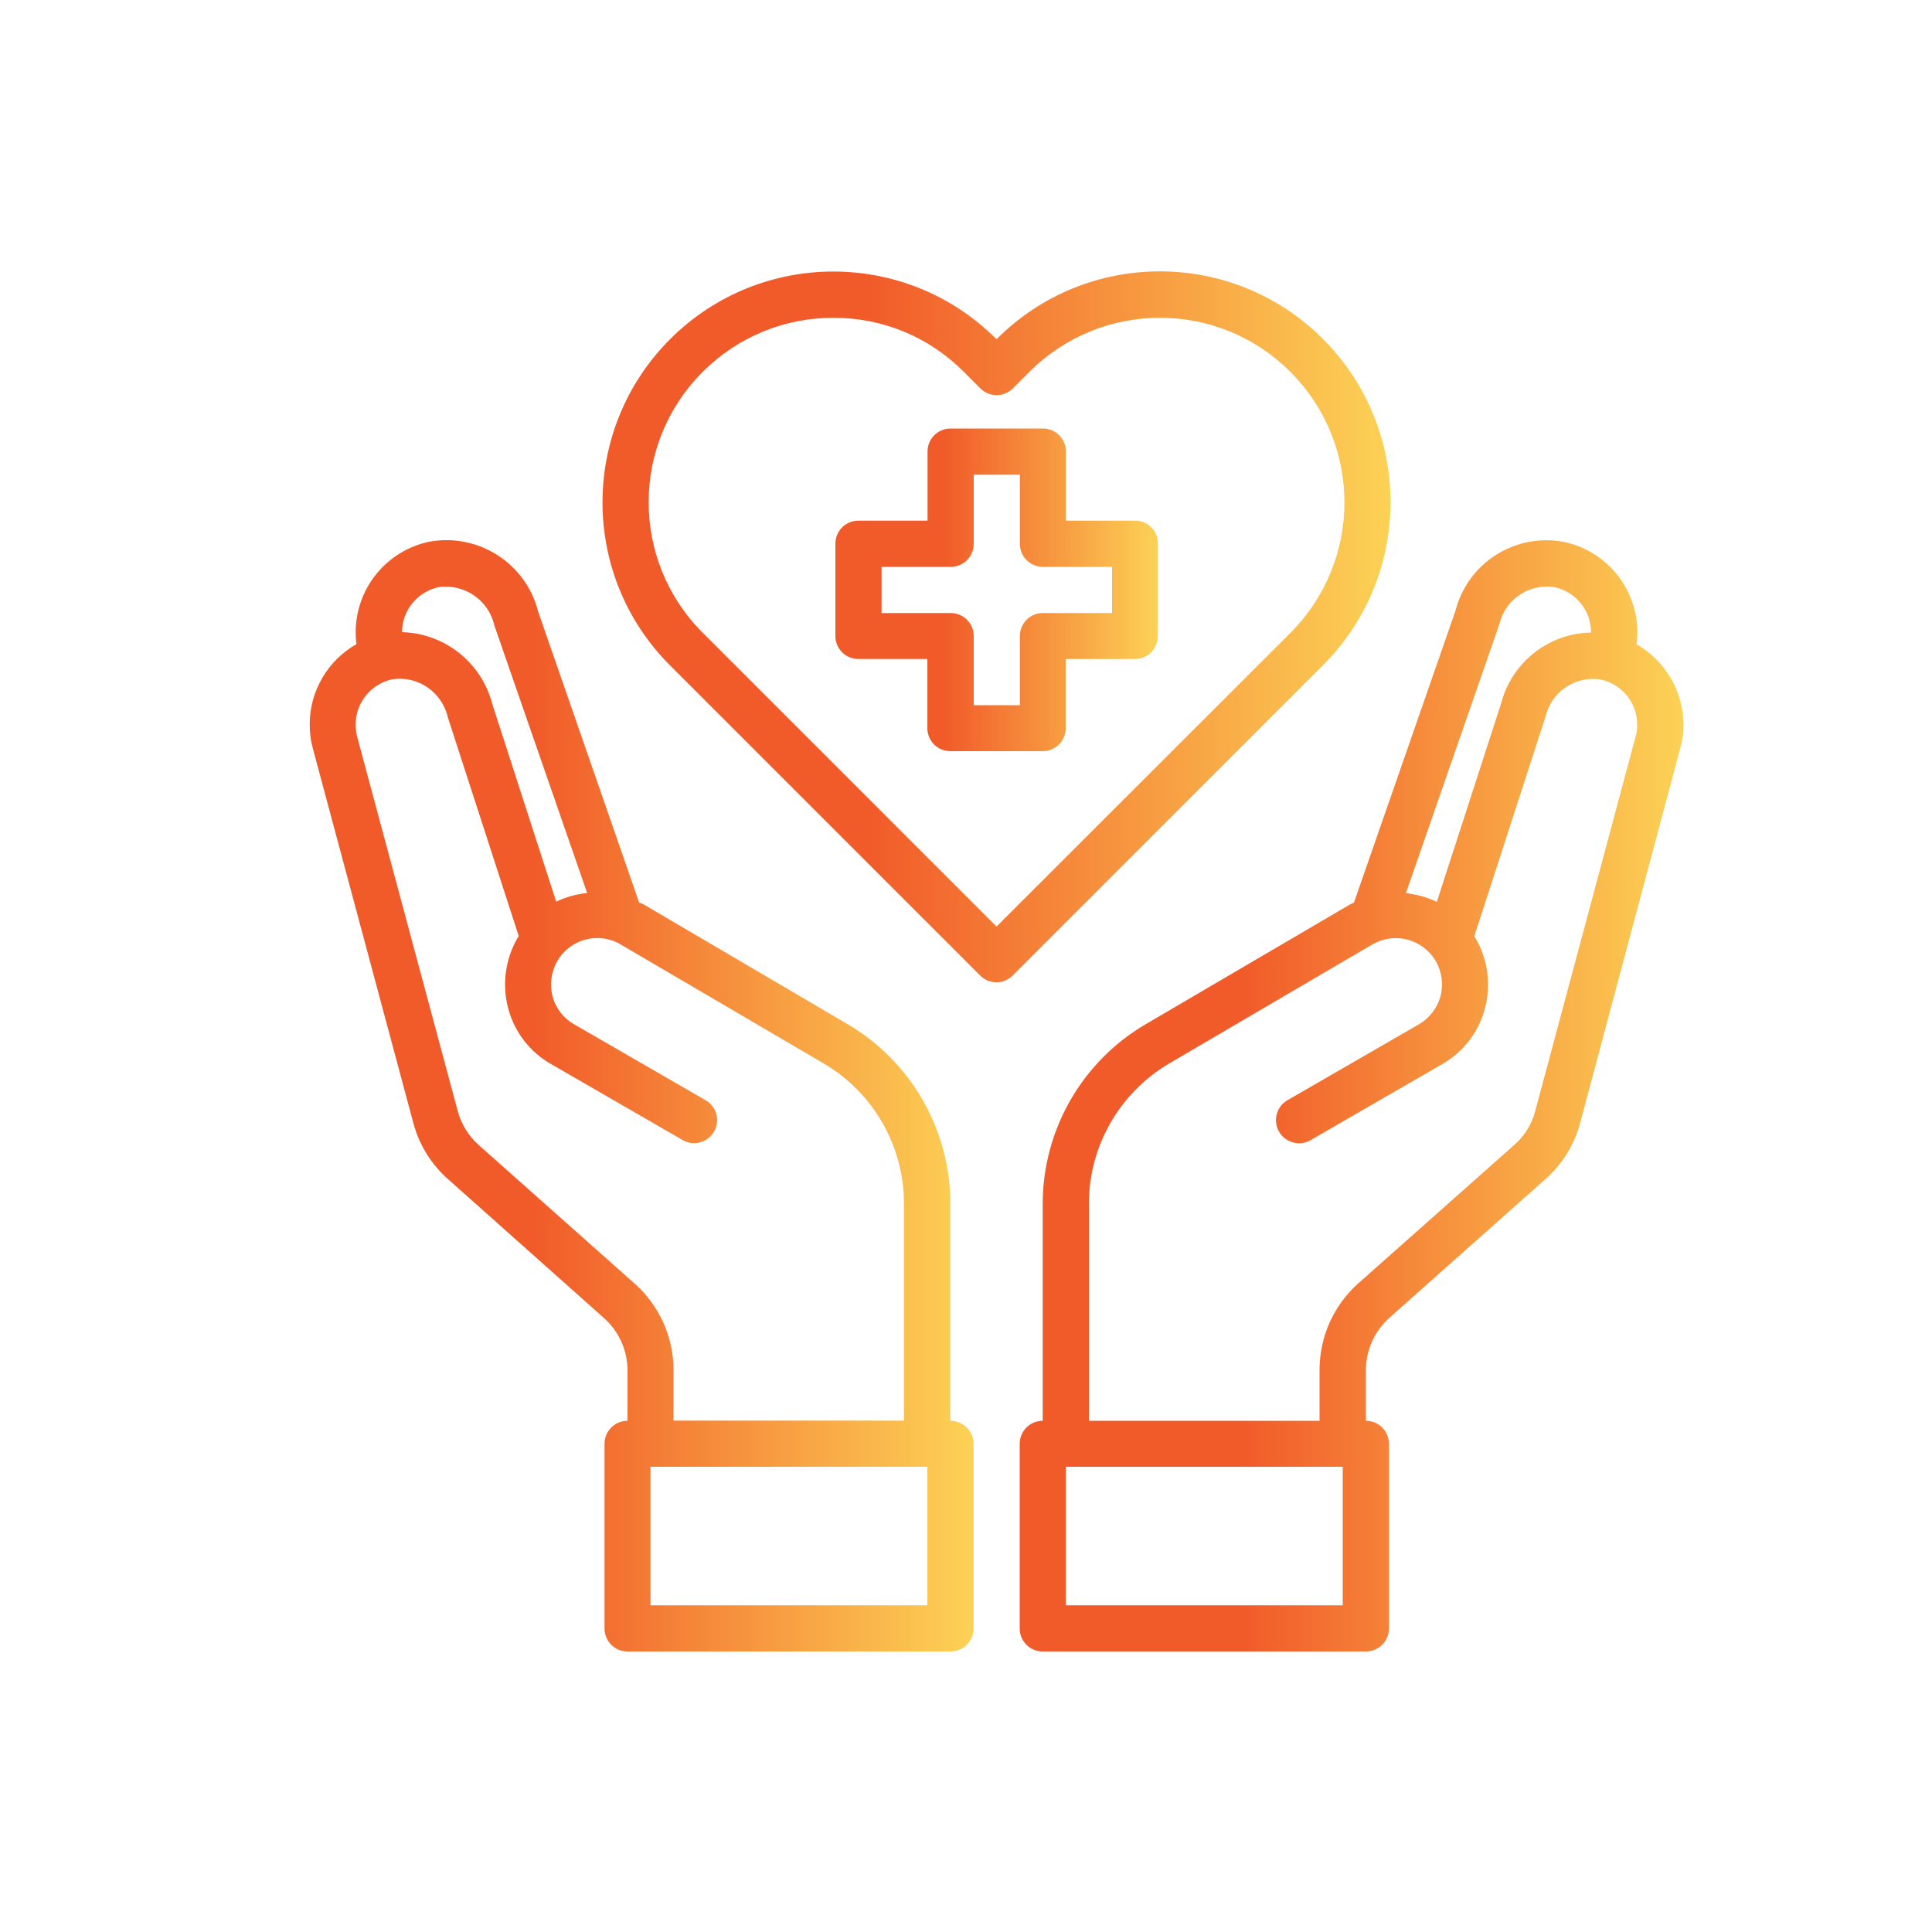
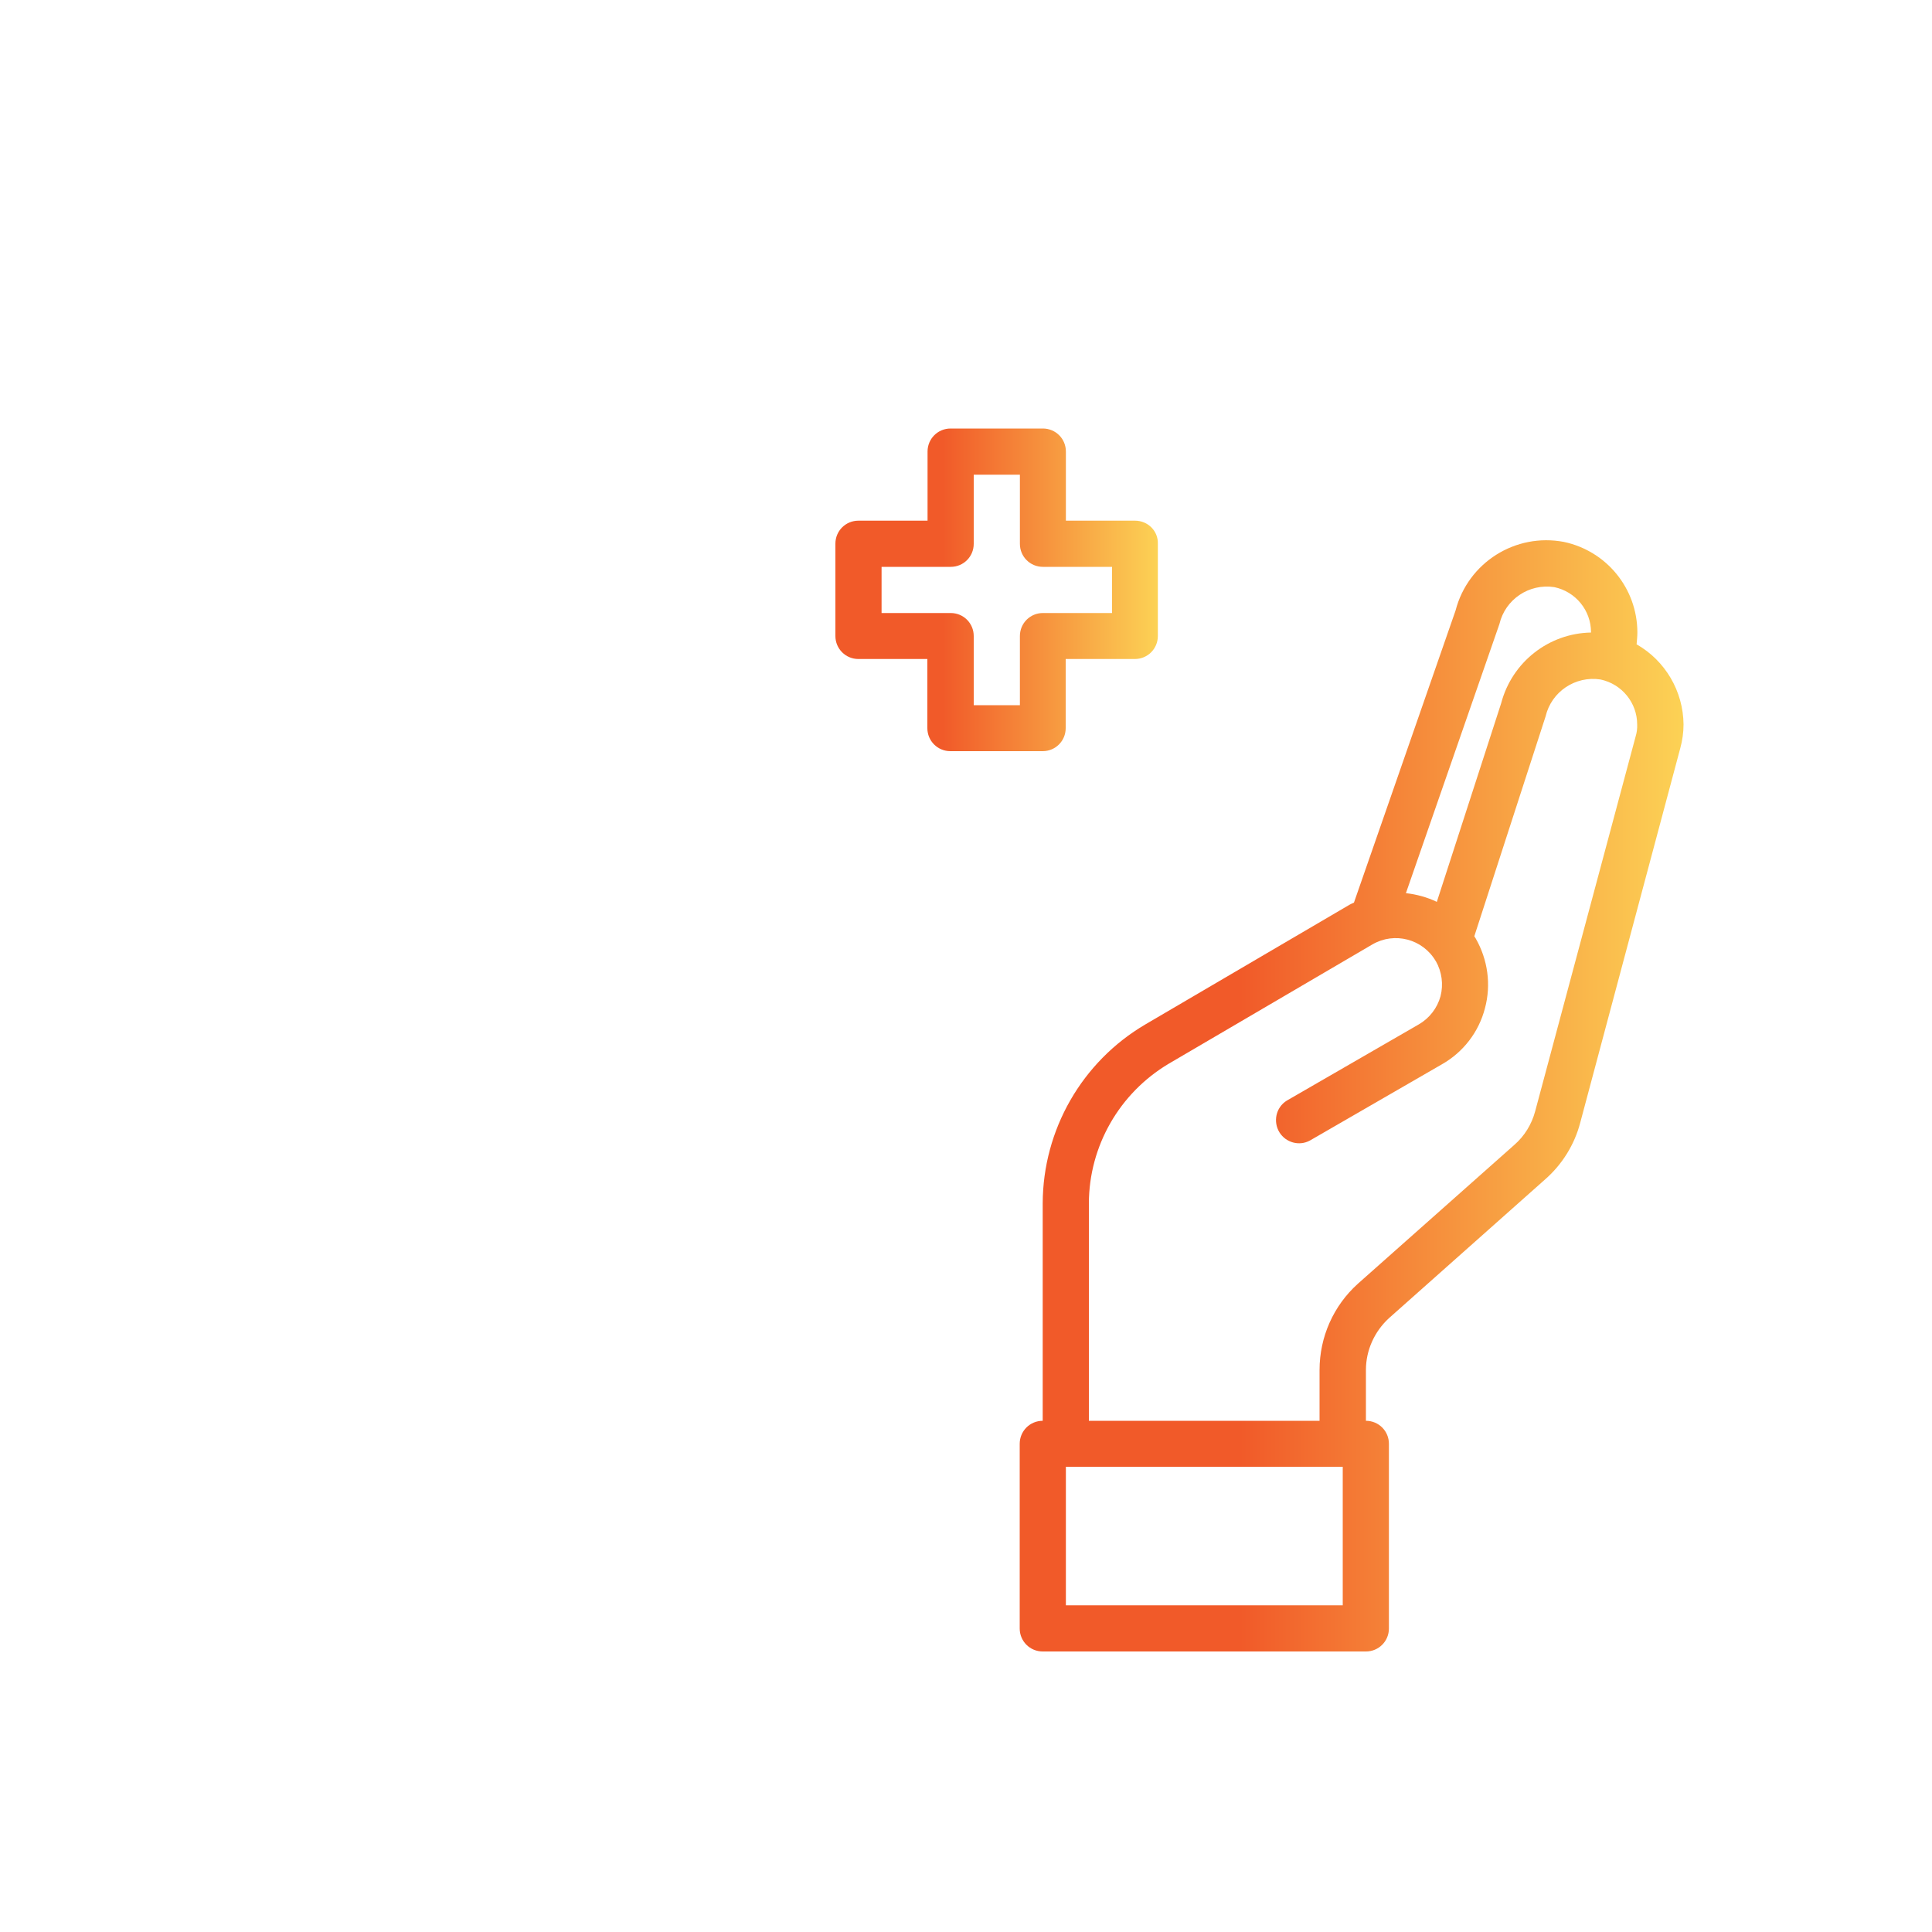
<svg xmlns="http://www.w3.org/2000/svg" id="Layer_1" x="0px" y="0px" viewBox="0 0 100 100" style="enable-background:new 0 0 100 100;" xml:space="preserve">
  <style type="text/css"> .st0{fill:url(#SVGID_1_);} .st1{fill:url(#SVGID_2_);} .st2{fill:url(#SVGID_3_);} .st3{fill:url(#SVGID_4_);} .st4{fill:url(#SVGID_5_);} .st5{fill:url(#SVGID_6_);} .st6{fill:url(#SVGID_7_);} .st7{fill:url(#SVGID_8_);} .st8{fill:url(#SVGID_9_);} .st9{fill:url(#SVGID_10_);} .st10{fill:#FFFFFF;} .st11{fill:url(#SVGID_11_);} .st12{fill:url(#SVGID_12_);} .st13{fill:url(#SVGID_13_);} .st14{fill:url(#SVGID_14_);} .st15{fill:url(#SVGID_15_);} .st16{fill:url(#SVGID_16_);} .st17{fill:url(#SVGID_17_);} .st18{fill:url(#SVGID_18_);} .st19{fill:url(#SVGID_19_);} .st20{fill:url(#SVGID_20_);} .st21{fill:url(#SVGID_21_);} .st22{fill:url(#SVGID_22_);} .st23{fill:url(#SVGID_23_);} .st24{fill:url(#SVGID_24_);} .st25{fill:url(#SVGID_25_);} .st26{fill:url(#SVGID_26_);} </style>
  <g id="healthcare-covid19-coronavirus-hand-hearth_1_">
    <linearGradient id="SVGID_1_" gradientUnits="userSpaceOnUse" x1="43.222" y1="30.532" x2="59.945" y2="30.532">
      <stop offset="0.332" style="stop-color:#F15A29" />
      <stop offset="1" style="stop-color:#FCD255" />
    </linearGradient>
    <path class="st0" d="M58.75,26.95h-3.58v-3.58c0-0.66-0.53-1.19-1.19-1.19h-4.78c-0.66,0-1.19,0.53-1.19,1.19v3.58h-3.58 c-0.66,0-1.19,0.53-1.19,1.19v4.78c0,0.66,0.53,1.19,1.19,1.19H48v3.58c0,0.66,0.53,1.19,1.19,1.19h4.78 c0.66,0,1.19-0.53,1.19-1.19v-3.58h3.58c0.66,0,1.19-0.53,1.19-1.19v-4.78C59.95,27.48,59.41,26.95,58.75,26.95z M57.56,31.73 h-3.58c-0.66,0-1.19,0.53-1.19,1.19v3.58h-2.39v-3.58c0-0.66-0.53-1.19-1.19-1.19h-3.58v-2.39h3.58c0.66,0,1.19-0.53,1.19-1.19 v-3.58h2.39v3.58c0,0.66,0.53,1.19,1.19,1.19h3.58V31.73z" />
    <linearGradient id="SVGID_2_" gradientUnits="userSpaceOnUse" x1="52.778" y1="56.721" x2="87.133" y2="56.721">
      <stop offset="0.332" style="stop-color:#F15A29" />
      <stop offset="1" style="stop-color:#FCD255" />
    </linearGradient>
    <path class="st1" d="M84.71,33.35c0.02-0.21,0.04-0.42,0.04-0.63c-0.01-2.26-1.59-4.2-3.8-4.67c-2.51-0.48-4.97,1.07-5.61,3.55 l-5.26,15.12c-0.08,0.03-0.15,0.07-0.23,0.11l-10.56,6.19c-3.29,1.93-5.31,5.46-5.32,9.27v11.25c-0.66,0-1.19,0.53-1.19,1.19v9.56 c0,0.66,0.53,1.19,1.19,1.19H70.7c0.66,0,1.19-0.53,1.19-1.19v-9.56c0-0.66-0.53-1.19-1.19-1.19v-2.63c0-1.02,0.44-1.99,1.19-2.68 l8.08-7.18c0.88-0.77,1.52-1.79,1.82-2.93l5.18-19.39c0.11-0.4,0.17-0.82,0.17-1.24C87.12,35.78,86.2,34.2,84.71,33.35z M77.61,32.3c0.3-1.28,1.54-2.11,2.84-1.91c1.1,0.23,1.9,1.2,1.9,2.33v0.02c-2.19,0.04-4.09,1.53-4.65,3.66l-3.33,10.28 c-0.5-0.24-1.05-0.39-1.6-0.45L77.61,32.3z M69.5,83.09H55.17v-7.17H69.5V83.09z M84.66,38.12l-5.2,19.4 c-0.18,0.67-0.55,1.28-1.08,1.74l-8.09,7.18c-1.27,1.14-1.99,2.76-1.99,4.47v2.63H56.36V62.28c0.01-2.96,1.58-5.7,4.13-7.22 l10.55-6.18c1.14-0.66,2.6-0.28,3.27,0.86c0,0,0,0.01,0.01,0.01c0.31,0.55,0.4,1.2,0.24,1.82c-0.17,0.61-0.57,1.13-1.12,1.45 l-6.84,3.95c-0.56,0.35-0.72,1.09-0.37,1.65c0.33,0.52,1.01,0.71,1.56,0.42l6.84-3.95c1.11-0.63,1.91-1.67,2.23-2.9 c0.33-1.22,0.15-2.52-0.48-3.62l-0.07-0.11L80,37.08c0.3-1.28,1.54-2.11,2.84-1.91c1.1,0.23,1.9,1.2,1.9,2.33 C84.75,37.71,84.72,37.92,84.66,38.12z" />
    <linearGradient id="SVGID_3_" gradientUnits="userSpaceOnUse" x1="16.034" y1="56.723" x2="50.389" y2="56.723">
      <stop offset="0.332" style="stop-color:#F15A29" />
      <stop offset="1" style="stop-color:#FCD255" />
    </linearGradient>
-     <path class="st2" d="M49.19,73.54V62.28c-0.01-3.81-2.03-7.34-5.32-9.27l-10.56-6.2c-0.07-0.04-0.16-0.06-0.23-0.1l-5.22-15.04 c-0.63-2.51-3.1-4.1-5.65-3.63c-2.21,0.47-3.79,2.41-3.8,4.67c0,0.21,0.01,0.42,0.04,0.63c-1.49,0.85-2.42,2.43-2.42,4.15 c0,0.42,0.05,0.84,0.16,1.24l5.2,19.38c0.3,1.14,0.93,2.16,1.82,2.94l8.06,7.18c0.76,0.68,1.2,1.65,1.21,2.68v2.63 c-0.66,0-1.19,0.53-1.19,1.19v9.56c0,0.66,0.53,1.19,1.19,1.19h16.72c0.66,0,1.19-0.53,1.19-1.19v-9.56 C50.39,74.07,49.85,73.54,49.19,73.54z M20.81,32.72c0-1.12,0.79-2.09,1.89-2.33c1.34-0.19,2.6,0.68,2.89,1.99l4.8,13.84 c-0.56,0.06-1.1,0.21-1.6,0.45l-3.31-10.23c-0.55-2.14-2.46-3.66-4.67-3.72V32.72z M32.85,66.44l-8.08-7.18 c-0.52-0.47-0.9-1.08-1.08-1.76l-5.21-19.39c-0.05-0.2-0.07-0.41-0.07-0.62c0-1.12,0.79-2.09,1.89-2.33 c1.33-0.2,2.58,0.66,2.88,1.97l3.67,11.32l-0.07,0.11c-0.63,1.1-0.8,2.4-0.48,3.62c0.32,1.23,1.13,2.28,2.23,2.9l6.84,3.95 c0.58,0.31,1.31,0.08,1.61-0.5c0.29-0.55,0.11-1.23-0.42-1.56l-6.84-3.95c-0.55-0.31-0.96-0.83-1.12-1.45 c-0.16-0.61-0.07-1.26,0.24-1.82c0.66-1.14,2.12-1.54,3.26-0.88c0,0,0,0,0,0l10.56,6.19c2.55,1.51,4.12,4.25,4.13,7.22v11.25H34.86 v-2.63C34.86,69.2,34.13,67.58,32.85,66.44z M48,83.09H33.67v-7.17H48V83.09z" />
    <linearGradient id="SVGID_4_" gradientUnits="userSpaceOnUse" x1="31.194" y1="32.442" x2="71.975" y2="32.442">
      <stop offset="0.332" style="stop-color:#F15A29" />
      <stop offset="1" style="stop-color:#FCD255" />
    </linearGradient>
-     <path class="st3" d="M68.48,17.55c-4.66-4.67-12.22-4.67-16.88-0.01c-0.01,0.01-0.01,0.01-0.02,0.02l0,0l0,0 c-4.66-4.67-12.21-4.67-16.88-0.02c-0.01,0.01-0.01,0.01-0.02,0.02c-4.66,4.67-4.66,12.22,0,16.88l16.05,16.05 c0.47,0.47,1.22,0.47,1.69,0l16.05-16.05C73.14,29.77,73.14,22.22,68.48,17.55z M51.58,47.96L36.37,32.75 c-3.73-3.73-3.73-9.79,0.01-13.51c1.79-1.79,4.22-2.8,6.76-2.79c2.54-0.01,4.97,1,6.75,2.8l0.85,0.85c0.47,0.47,1.22,0.47,1.69,0 l0.85-0.85c3.73-3.73,9.77-3.74,13.5-0.01c0,0,0.01,0.01,0.01,0.01c3.73,3.73,3.73,9.77,0,13.51L51.58,47.96z" />
  </g>
</svg>